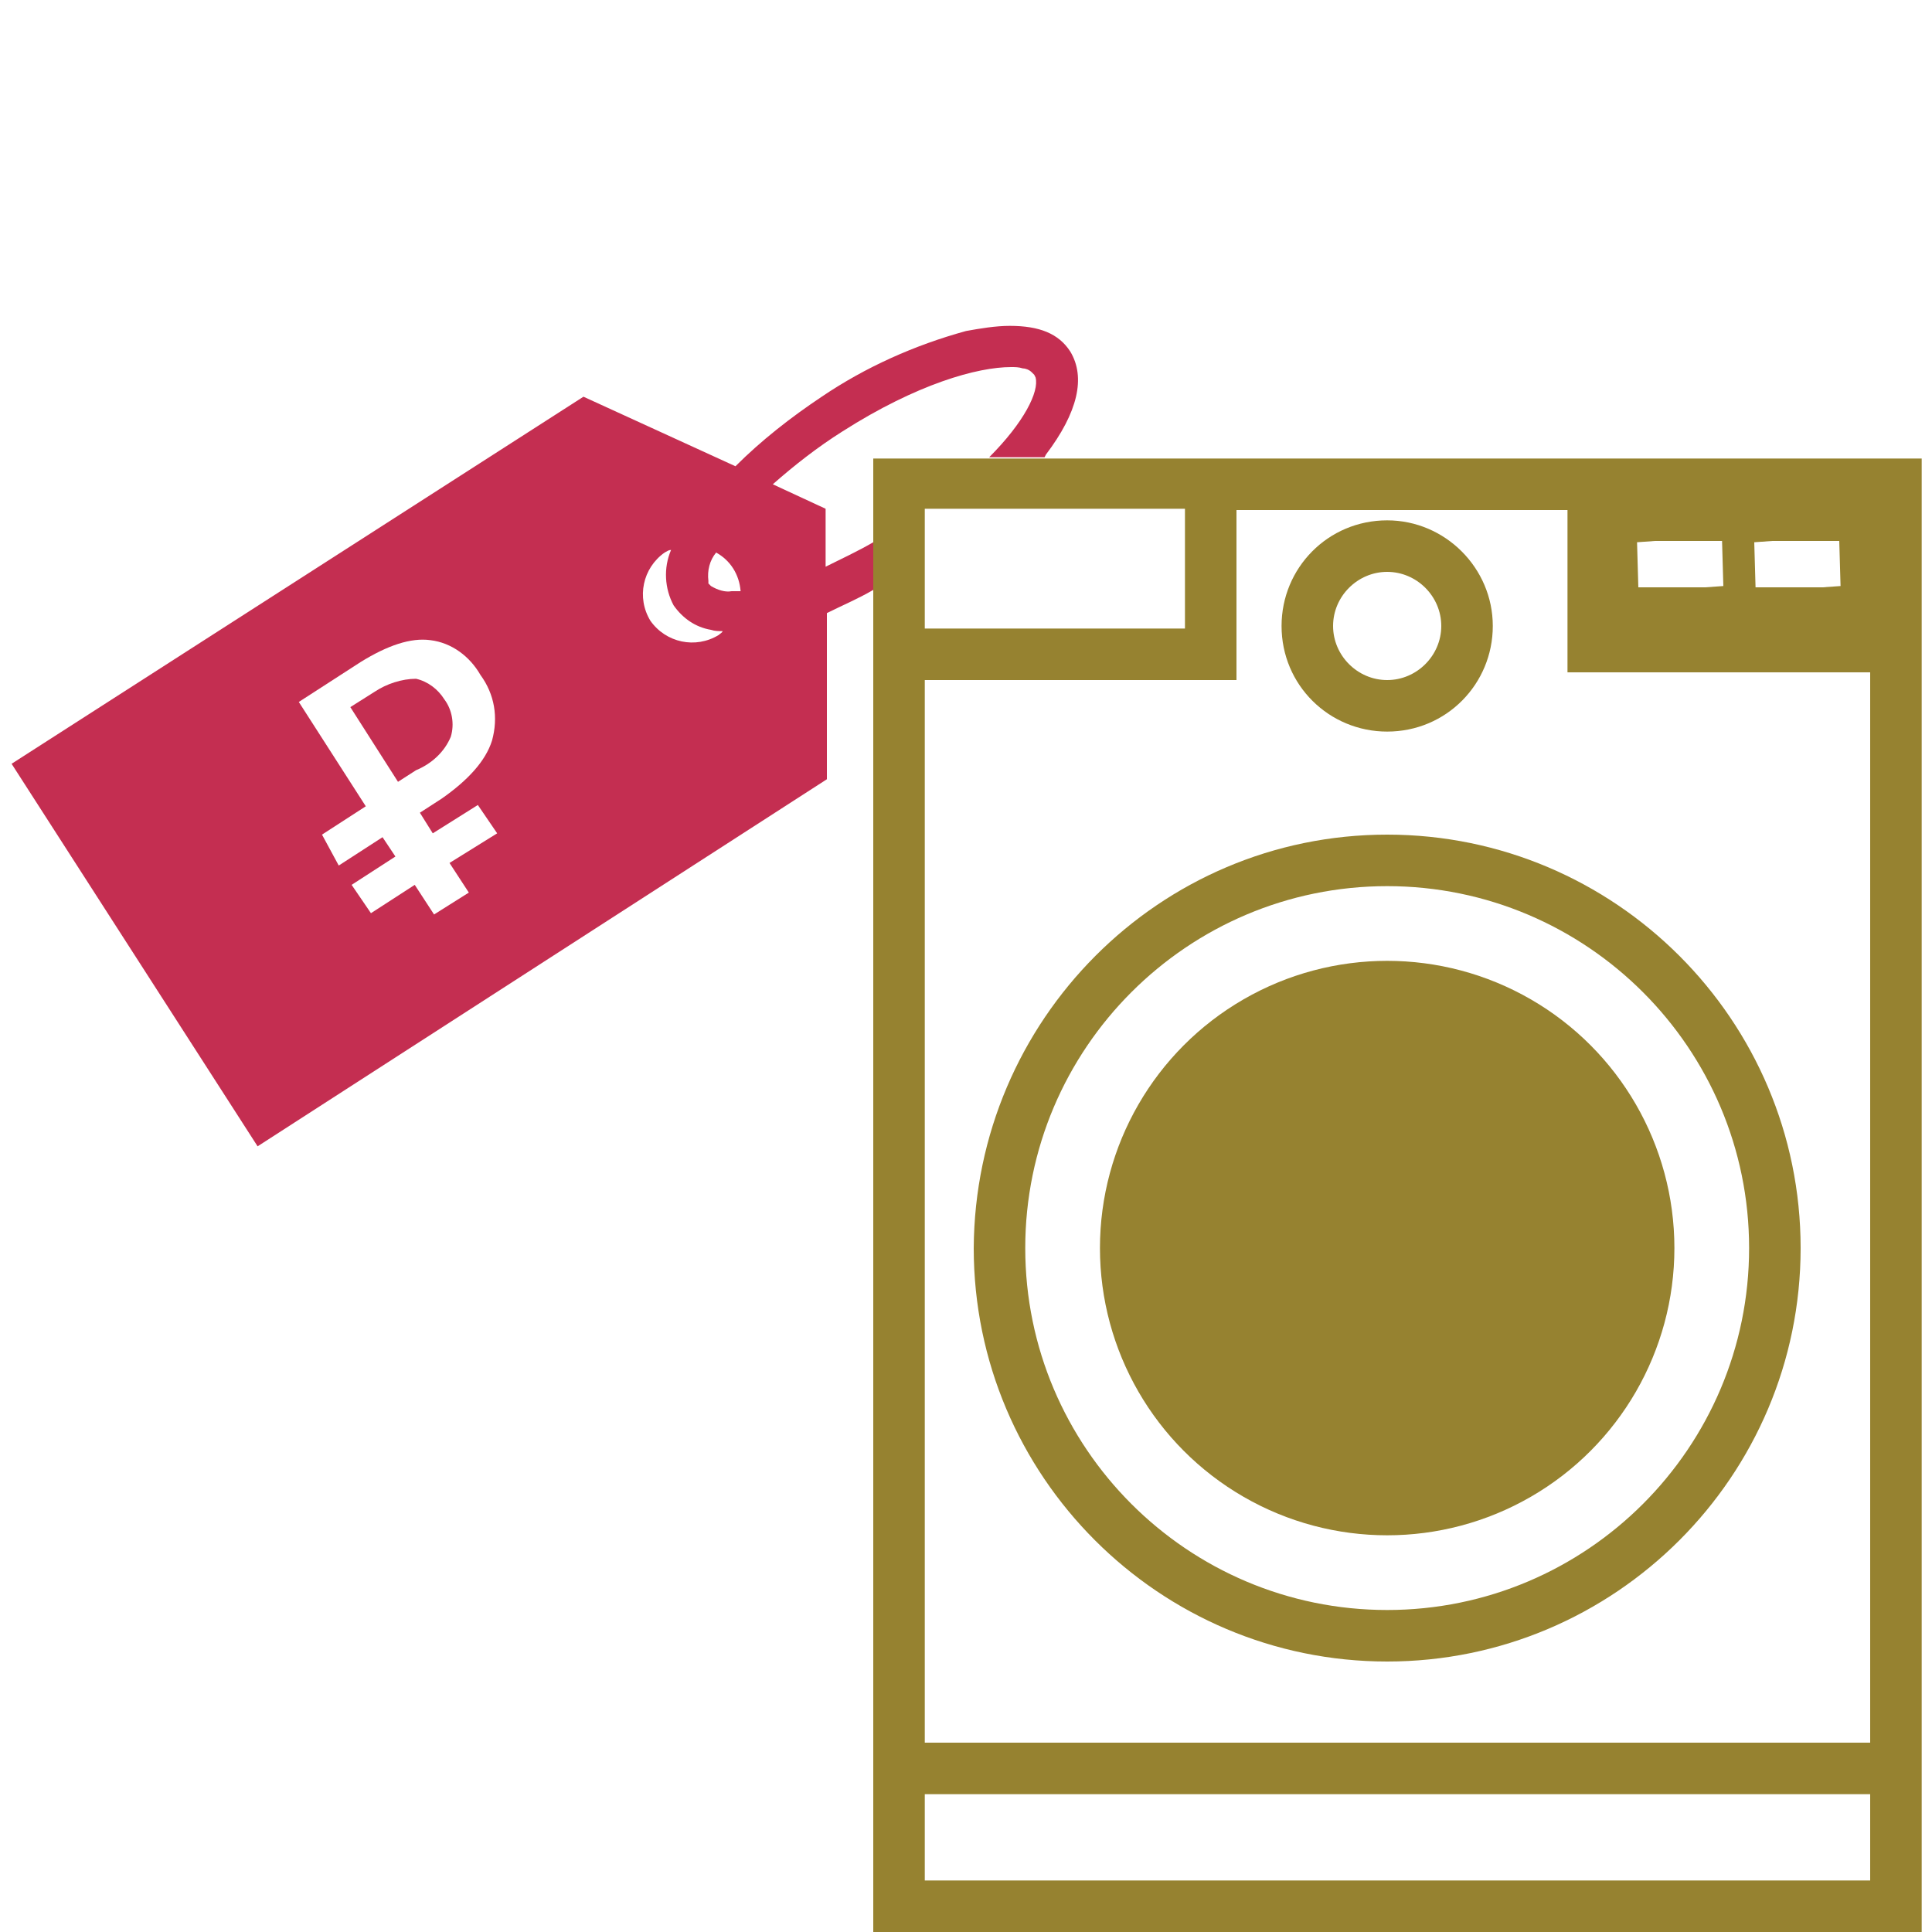
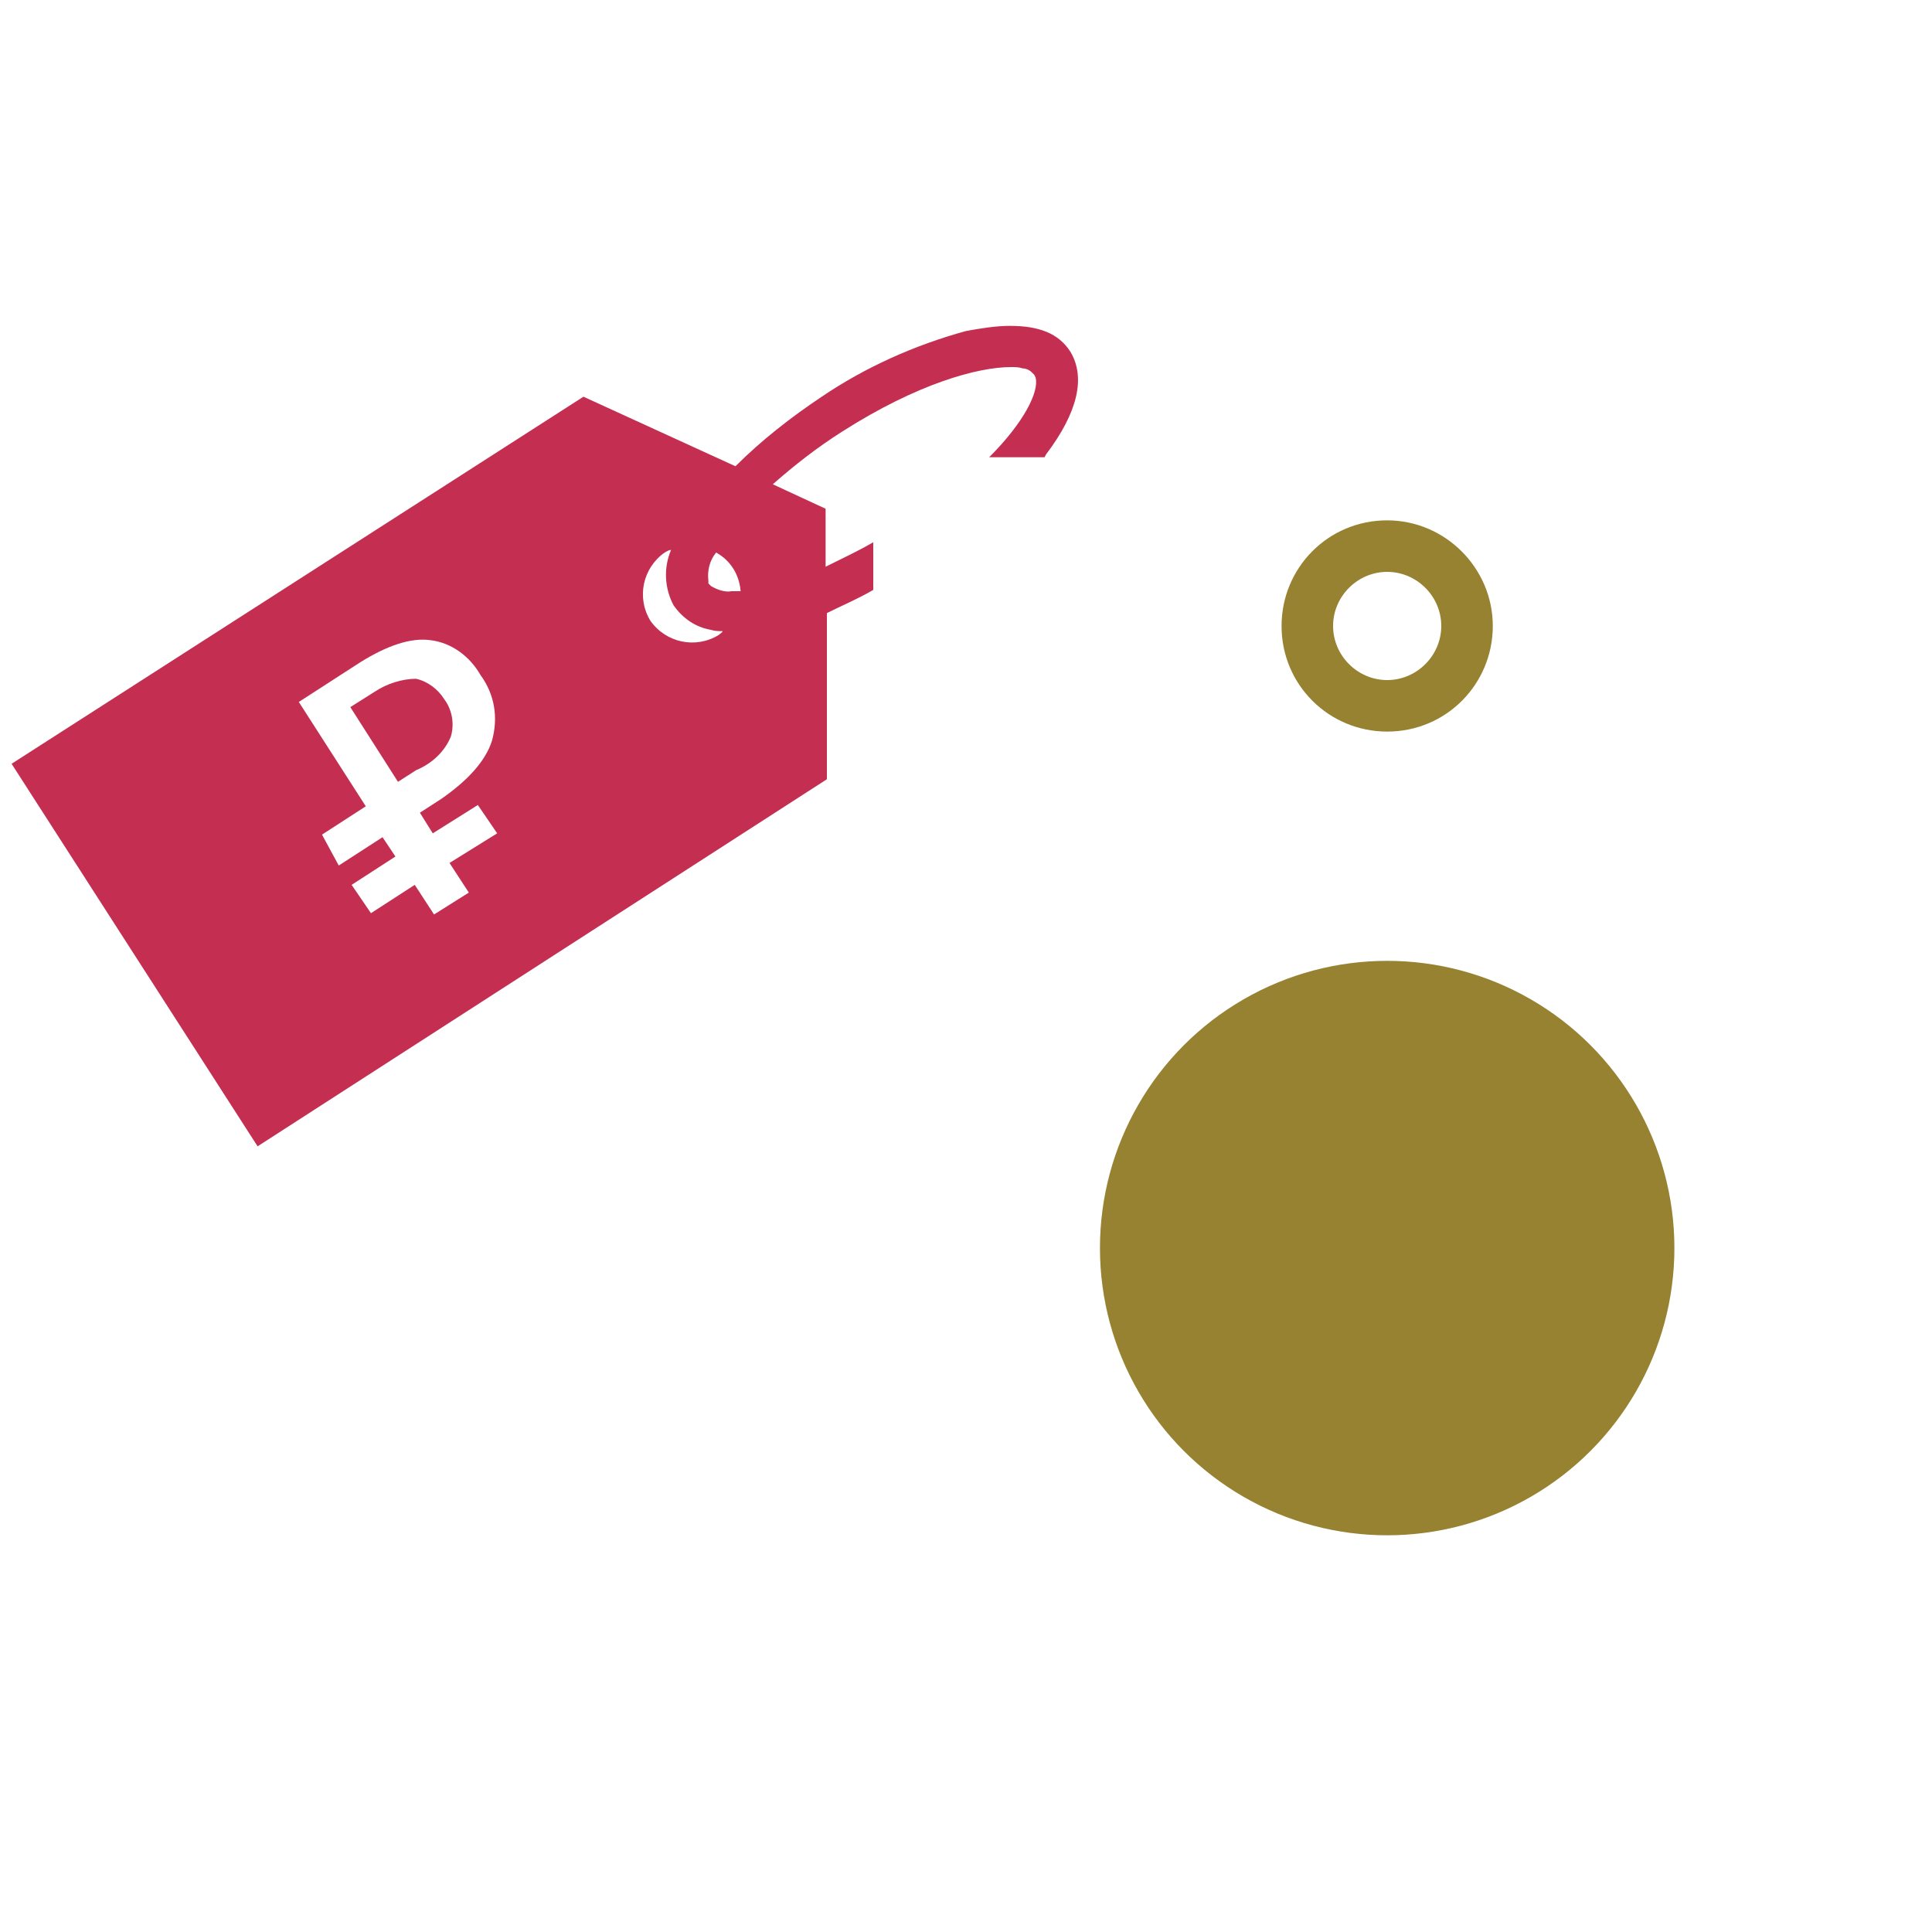
<svg xmlns="http://www.w3.org/2000/svg" enable-background="new 0 0 150 150" viewBox="0 0 150 150">
  <g fill="#968230">
    <path d="m107.7 56.8c4.6 0 8.2-3.7 8.2-8.2s-3.7-8.2-8.2-8.2c-4.6 0-8.2 3.7-8.2 8.2 0 4.6 3.7 8.2 8.2 8.2zm0-12.4c2.3 0 4.2 1.9 4.2 4.2s-1.9 4.2-4.2 4.2-4.2-1.9-4.2-4.2 1.9-4.2 4.2-4.2z" />
-     <path d="m75.6 96.9c0 17.7 14.4 32.1 32.1 32.1s32.1-14.4 32.1-32.1-14.4-32.1-32.1-32.1-32 14.4-32.1 32.1zm60.2 0c0 15.5-12.6 28.1-28.1 28.1s-28.1-12.6-28.1-28.1 12.6-28.1 28.1-28.1 28.1 12.6 28.1 28.1z" />
    <circle cx="107.7" cy="96.9" r="22.3" />
  </g>
  <path d="m35 57.2c.3-1 .1-2.1-.5-2.9-.5-.8-1.3-1.4-2.2-1.6-1.1 0-2.3.4-3.2 1l-1.9 1.2 3.7 5.8 1.4-.9c1.2-.5 2.2-1.4 2.7-2.6z" fill="#c42e51" />
  <path d="m67.8 45.8v-3.7c-1.2.7-2.5 1.3-3.7 1.9v-4.5l-4.1-1.9c1.7-1.5 3.5-2.9 5.4-4.1 5.8-3.7 10.5-5 13.1-5 .3 0 .6 0 .9.1.2 0 .5.1.7.3l.2.2.1.2c.3 1.1-.9 3.5-3.6 6.2h4.3l.1-.2c2.5-3.3 3.1-6 1.9-8-.9-1.4-2.4-2-4.7-2-1.1 0-2.3.2-3.4.4-4 1.1-7.8 2.8-11.2 5.1-2.4 1.6-4.7 3.4-6.7 5.4l-11.8-5.4-44.4 28.5 19.1 29.7 44.2-28.5v-12.9c1.2-.6 2.4-1.1 3.6-1.8zm-31.4 23.5-2.7 1.7-1.5-2.3-3.4 2.2-1.5-2.2 3.4-2.2-1-1.5-3.4 2.2-1.3-2.4 3.4-2.2-5.2-8.1 4.8-3.1c2.1-1.3 3.9-1.9 5.4-1.7 1.7.2 3.1 1.3 3.9 2.7 1.1 1.5 1.4 3.3.9 5.1-.5 1.6-1.9 3.1-3.9 4.5l-1.7 1.1 1 1.6 3.5-2.2 1.5 2.2-3.7 2.3zm19.4-20c-1.8 1.1-4.1.6-5.3-1.1-1.1-1.8-.6-4.1 1.1-5.3.2-.1.3-.2.5-.2-.6 1.4-.5 3 .2 4.3.7 1 1.7 1.7 2.9 1.9.3.1.6.1.9.1 0 .1-.2.2-.3.3zm1-3.4c-.5.1-1.1-.1-1.6-.4l-.2-.2v-.2c-.1-.8.1-1.6.6-2.2 1.1.6 1.8 1.7 1.9 3-.2 0-.5 0-.7 0z" fill="#c42e51" />
-   <path d="m95.9 35.6h-28.1v114.4h81.4v-114.4zm41.7 6.4h5.2l.1 3.5-1.4.1h-5.2l-.1-3.5zm-9.1 0h5.2l.1 3.5-1.4.1h-5.2l-.1-3.5zm-56.7 1.5v-4h20.2v9.3h-20.2zm73.4 102.5h-73.4v-6.7h73.4zm0-10.7h-73.4v-82.5h24.2v-13.2h25.7v12.6h23.5z" fill="#968230" />
</svg>